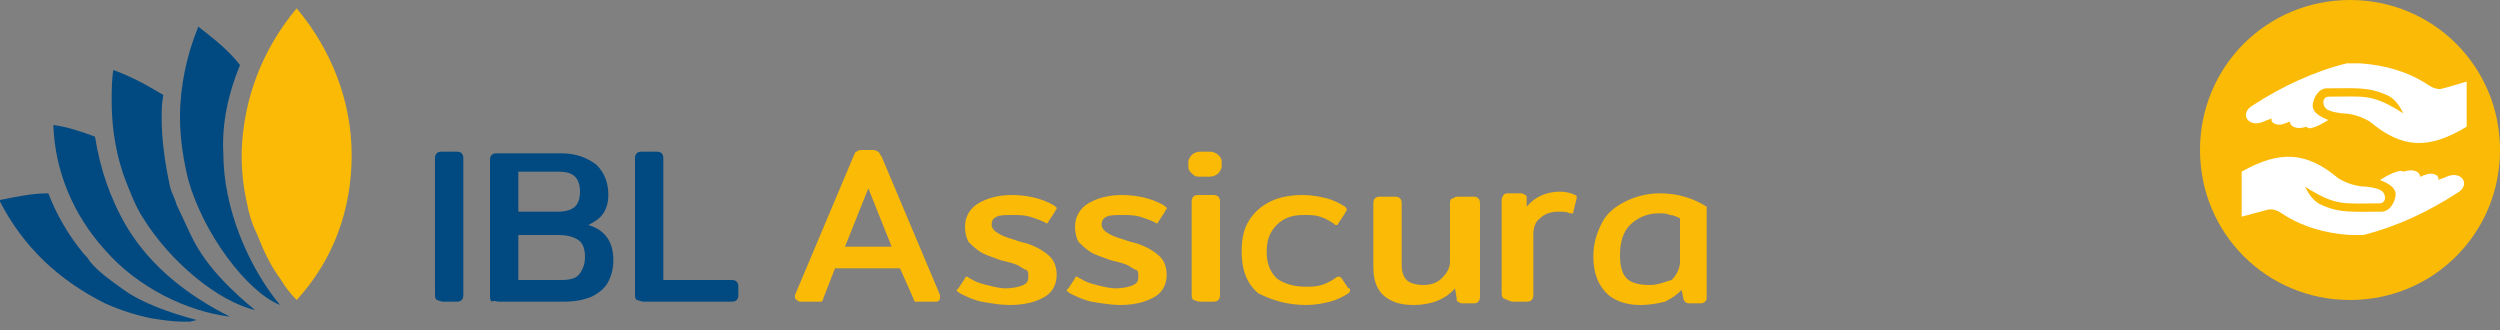
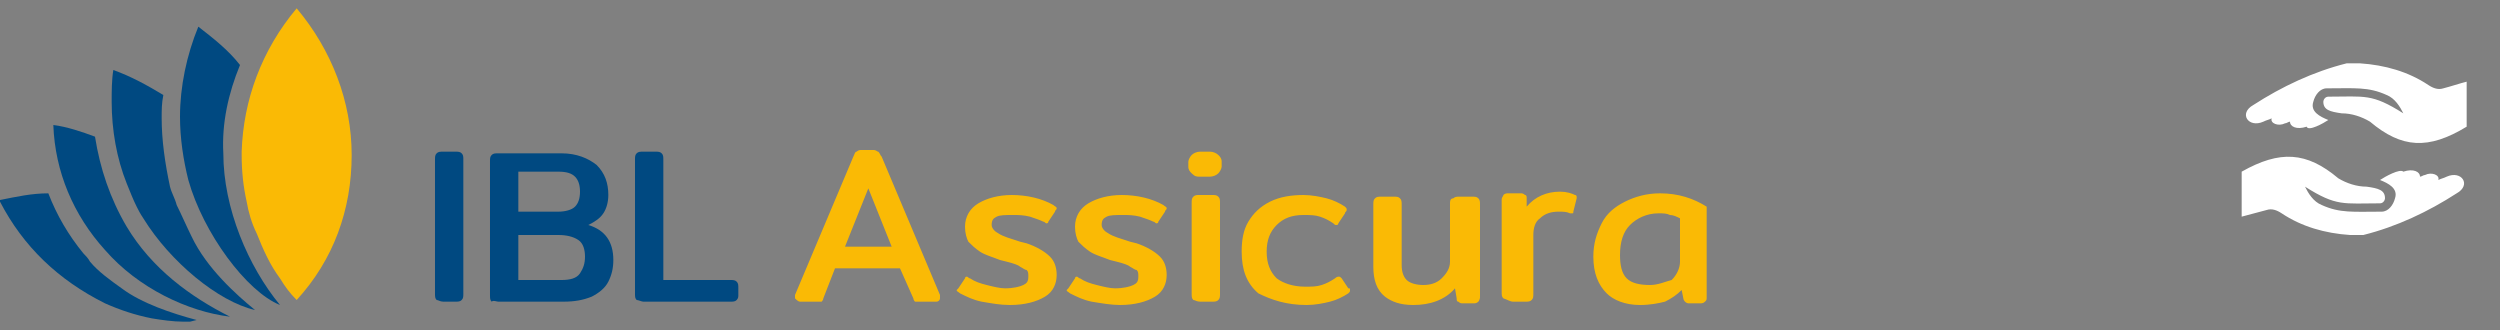
<svg xmlns="http://www.w3.org/2000/svg" version="1.1" id="Livello_1" x="0px" y="0px" viewBox="0 0 150 19.8" style="enable-background:new 0 0 150 19.8;" xml:space="preserve">
  <rect x="0" y="0" width="150" height="19.8" fill="#808080" stroke="none" />
  <style type="text/css">
	.st0{fill:#FABA05;}
	.st1{fill:#FFFFFF;}
	.st2{fill:#004981;}
</style>
-   <path class="st0" d="M150,9c0,5-4,9-9,9s-9-4-9-9c0-5,4-9,9-9l0,0C146,0,150,4,150,9" />
  <path class="st1" d="M139.7,7.2c-0.5-0.2-1.1-0.5-0.9-1.1c0.1-0.4,0.4-0.8,0.8-0.8c1.7,0,2.5-0.1,3.6,0.4c0.5,0.2,0.8,0.7,1,1.1  c-1.9-1.2-2.3-1-4.5-1c-0.2,0-0.3,0.2-0.3,0.3c0,0.5,0.4,0.6,1.1,0.7c0.6,0,1.2,0.2,1.7,0.5c1.9,1.6,3.5,1.7,5.8,0.3l0-2.7  c-0.4,0.1-1,0.3-1.4,0.4c-0.3,0.1-0.6,0-0.9-0.2c-1.2-0.8-2.6-1.2-4.1-1.3c-0.3,0-0.5,0-0.8,0c-2,0.5-3.9,1.4-5.6,2.5  c-0.9,0.5-0.3,1.4,0.6,1c0.2-0.1,0.3-0.1,0.5-0.2c-0.1,0.3,0.4,0.5,0.8,0.3c0.1,0,0.2-0.1,0.3-0.1c0,0.3,0.4,0.5,1,0.3  C138.5,7.9,139.4,7.4,139.7,7.2" />
  <path class="st1" d="M142.8,10.8c0.5,0.2,1.1,0.5,0.9,1.1c-0.1,0.4-0.4,0.8-0.8,0.8c-1.7,0-2.5,0.1-3.6-0.4c-0.5-0.2-0.8-0.7-1-1.1  c1.9,1.2,2.3,1,4.5,1c0.2,0,0.3-0.2,0.3-0.3c0-0.5-0.4-0.6-1.1-0.7c-0.6,0-1.2-0.2-1.7-0.5c-1.9-1.6-3.5-1.7-5.8-0.4v2.7  c0.4-0.1,1.1-0.3,1.5-0.4c0.3-0.1,0.6,0,0.9,0.2c1.2,0.8,2.6,1.2,4.1,1.3c0.3,0,0.5,0,0.8,0c2-0.5,3.9-1.4,5.6-2.5  c0.9-0.5,0.3-1.4-0.6-1c-0.2,0.1-0.3,0.1-0.5,0.2c0.1-0.3-0.4-0.5-0.8-0.3c-0.1,0-0.2,0.1-0.3,0.1c0-0.3-0.4-0.5-1-0.3  C144,10.1,143.1,10.6,142.8,10.8" />
  <g>
-     <path class="st0" d="M21.1,9.3c0-3.2-1.2-6.3-3.3-8.8C15.7,3,14.6,6,14.5,9.1c0,0.1,0,0.1,0,0.2c0,0,0,0,0,0c0,1,0.1,1.9,0.3,2.8   c0.1,0.6,0.3,1.3,0.6,1.9c0.4,1,0.8,1.9,1.4,2.7c0.3,0.5,0.6,0.9,1,1.3C20,15.6,21.1,12.6,21.1,9.3C21.1,9.3,21.1,9.3,21.1,9.3   L21.1,9.3z" />
+     <path class="st0" d="M21.1,9.3c0-3.2-1.2-6.3-3.3-8.8C15.7,3,14.6,6,14.5,9.1c0,0.1,0,0.1,0,0.2c0,0,0,0,0,0c0,1,0.1,1.9,0.3,2.8   c0.1,0.6,0.3,1.3,0.6,1.9c0.4,1,0.8,1.9,1.4,2.7c0.3,0.5,0.6,0.9,1,1.3C20,15.6,21.1,12.6,21.1,9.3L21.1,9.3z" />
    <path class="st2" d="M11.5,14.2c-0.3-0.6-0.6-1.3-0.9-1.9c-0.1-0.4-0.3-0.7-0.4-1.1C9.9,9.8,9.7,8.4,9.7,7.1c0-0.5,0-0.9,0.1-1.4   C8.8,5.1,7.9,4.6,6.8,4.2C6.7,4.8,6.7,5.5,6.7,6.1C6.7,7.8,7,9.5,7.6,11C7.8,11.5,8,12,8.2,12.4c0.1,0.2,0.2,0.4,0.4,0.7   c1.6,2.6,4.5,5,6.7,5.5C14.2,17.7,12.4,16.1,11.5,14.2L11.5,14.2z" />
    <path class="st2" d="M11.8,19.2c-1.5-0.4-3.3-1-4.5-1.9c-0.7-0.5-1.4-1-1.9-1.6c-0.1-0.2-0.3-0.4-0.4-0.5c-0.9-1.1-1.6-2.3-2.1-3.6   c-1,0-1.9,0.2-2.9,0.4c0,0,0,0.1,0,0.1c1.4,2.7,3.5,4.7,6.3,6.1c0.9,0.4,1.8,0.7,2.8,0.9c0.6,0.1,1.3,0.2,1.9,0.2   c0.1,0,0.3,0,0.4,0" />
    <path class="st2" d="M14.4,3.9c-0.7-0.9-1.6-1.6-2.5-2.3c-0.7,1.7-1.1,3.6-1.1,5.4c0,1.3,0.2,2.6,0.5,3.8c0.9,3.2,3.5,6.7,5.5,7.5   c-1.9-2.3-3.4-5.8-3.4-9.1C13.3,7.4,13.7,5.6,14.4,3.9L14.4,3.9z" />
    <path class="st2" d="M7.6,13.6c-1-1.7-1.6-3.5-1.9-5.4C4.9,7.9,4,7.6,3.2,7.5c0.1,2.8,1.2,5.4,3.1,7.5c2,2.3,5,3.7,7.5,4   C11.4,17.8,9.1,16.1,7.6,13.6L7.6,13.6z" />
    <path class="st0" d="M48,18.1h1.1c0.1,0,0.2,0,0.2,0c0,0,0.1-0.1,0.1-0.2l0.7-1.8H54l0.8,1.8c0,0.1,0.1,0.2,0.1,0.2   c0,0,0.1,0,0.2,0h1.1c0.1,0,0.2-0.1,0.2-0.2c0-0.1,0-0.1,0-0.2l-3.5-8.3c-0.1-0.1-0.1-0.2-0.2-0.3c-0.1,0-0.1-0.1-0.3-0.1h-0.7   c-0.1,0-0.2,0-0.3,0.1c-0.1,0-0.1,0.1-0.2,0.3l-3.5,8.3c0,0.1,0,0.1,0,0.2C47.8,18,47.9,18.1,48,18.1L48,18.1L48,18.1z M50.7,14.8   l1.4-3.5l1.4,3.5H50.7L50.7,14.8z M60.6,18.3c0.9,0,1.6-0.2,2.1-0.5c0.5-0.3,0.7-0.8,0.7-1.3c0-0.4-0.1-0.8-0.4-1.1   c-0.3-0.3-0.8-0.6-1.4-0.8l-0.4-0.1c-0.6-0.2-1-0.3-1.3-0.5c-0.2-0.1-0.4-0.3-0.4-0.5c0-0.3,0.1-0.4,0.3-0.5c0.2-0.1,0.5-0.1,1-0.1   c0.3,0,0.6,0,1,0.1c0.3,0.1,0.6,0.2,0.8,0.3c0.1,0,0.1,0.1,0.2,0.1c0,0,0.1,0,0.1-0.1l0.4-0.6c0-0.1,0.1-0.1,0.1-0.2   c0-0.1-0.1-0.1-0.2-0.2c-0.7-0.4-1.6-0.6-2.5-0.6c-0.8,0-1.5,0.2-2,0.5c-0.5,0.3-0.8,0.8-0.8,1.4c0,0.4,0.1,0.7,0.2,0.9   c0.2,0.2,0.4,0.4,0.7,0.6c0.3,0.2,0.7,0.3,1.2,0.5l0.4,0.1c0.4,0.1,0.7,0.2,0.8,0.3c0.2,0.1,0.3,0.2,0.4,0.2   c0.1,0.1,0.1,0.2,0.1,0.4c0,0.3-0.1,0.4-0.3,0.5c-0.2,0.1-0.6,0.2-1.1,0.2c-0.3,0-0.7-0.1-1.1-0.2c-0.4-0.1-0.7-0.2-1-0.4   c-0.1,0-0.1-0.1-0.2-0.1c0,0-0.1,0-0.1,0.1l-0.4,0.6c0,0-0.1,0.1-0.1,0.1c0,0.1,0.1,0.1,0.2,0.2c0.4,0.2,0.8,0.4,1.3,0.5   C59.5,18.2,60,18.3,60.6,18.3L60.6,18.3L60.6,18.3z M67.2,18.3c0.9,0,1.6-0.2,2.1-0.5c0.5-0.3,0.7-0.8,0.7-1.3   c0-0.4-0.1-0.8-0.4-1.1c-0.3-0.3-0.8-0.6-1.4-0.8l-0.4-0.1c-0.6-0.2-1-0.3-1.3-0.5c-0.2-0.1-0.4-0.3-0.4-0.5c0-0.3,0.1-0.4,0.3-0.5   c0.2-0.1,0.5-0.1,1-0.1c0.3,0,0.6,0,1,0.1c0.3,0.1,0.6,0.2,0.8,0.3c0.1,0,0.1,0.1,0.2,0.1c0,0,0.1,0,0.1-0.1l0.4-0.6   c0-0.1,0.1-0.1,0.1-0.2c0-0.1-0.1-0.1-0.2-0.2c-0.7-0.4-1.6-0.6-2.5-0.6c-0.8,0-1.5,0.2-2,0.5c-0.5,0.3-0.8,0.8-0.8,1.4   c0,0.4,0.1,0.7,0.2,0.9c0.2,0.2,0.4,0.4,0.7,0.6c0.3,0.2,0.7,0.3,1.2,0.5l0.4,0.1c0.4,0.1,0.7,0.2,0.8,0.3c0.2,0.1,0.3,0.2,0.4,0.2   c0.1,0.1,0.1,0.2,0.1,0.4c0,0.3-0.1,0.4-0.3,0.5c-0.2,0.1-0.6,0.2-1.1,0.2c-0.3,0-0.7-0.1-1.1-0.2c-0.4-0.1-0.7-0.2-1-0.4   c-0.1,0-0.1-0.1-0.2-0.1c0,0-0.1,0-0.1,0.1l-0.4,0.6c0,0-0.1,0.1-0.1,0.1c0,0.1,0.1,0.1,0.2,0.2c0.4,0.2,0.8,0.4,1.3,0.5   C66.1,18.2,66.7,18.3,67.2,18.3L67.2,18.3L67.2,18.3z M72,10.6h0.6c0.2,0,0.4-0.1,0.5-0.2c0.1-0.1,0.2-0.3,0.2-0.4V9.7   c0-0.2-0.1-0.3-0.2-0.4c-0.1-0.1-0.3-0.2-0.5-0.2H72c-0.2,0-0.4,0.1-0.5,0.2c-0.1,0.1-0.2,0.3-0.2,0.4V10c0,0.2,0.1,0.3,0.2,0.4   C71.7,10.6,71.8,10.6,72,10.6L72,10.6L72,10.6z M72,18.1h0.7c0.2,0,0.3,0,0.4-0.1c0.1-0.1,0.1-0.2,0.1-0.4v-5.4   c0-0.2,0-0.3-0.1-0.4c-0.1-0.1-0.2-0.1-0.4-0.1H72c-0.2,0-0.3,0-0.4,0.1c-0.1,0.1-0.1,0.2-0.1,0.4v5.4c0,0.2,0,0.3,0.1,0.4   C71.7,18,71.8,18.1,72,18.1L72,18.1L72,18.1z M78.4,18.3c0.5,0,1-0.1,1.4-0.2c0.4-0.1,0.8-0.3,1.1-0.5c0.1-0.1,0.1-0.1,0.1-0.2   c0-0.1,0-0.1-0.1-0.1l-0.4-0.6c-0.1-0.1-0.1-0.1-0.2-0.1c0,0-0.1,0-0.2,0.1c-0.3,0.2-0.5,0.3-0.8,0.4c-0.3,0.1-0.6,0.1-1,0.1   c-0.7,0-1.3-0.2-1.7-0.5c-0.4-0.4-0.6-0.9-0.6-1.6c0-0.7,0.2-1.2,0.6-1.6c0.4-0.4,0.9-0.6,1.6-0.6c0.4,0,0.7,0,1,0.1   c0.3,0.1,0.5,0.2,0.8,0.4c0.1,0.1,0.1,0.1,0.2,0.1c0,0,0.1,0,0.1-0.1l0.4-0.6c0-0.1,0.1-0.1,0.1-0.2c0-0.1,0-0.1-0.1-0.2   c-0.3-0.2-0.7-0.4-1.1-0.5c-0.4-0.1-0.9-0.2-1.4-0.2c-0.7,0-1.4,0.1-2,0.4c-0.6,0.3-1,0.7-1.3,1.2c-0.3,0.5-0.4,1.1-0.4,1.8   c0,1.1,0.3,1.9,1,2.5C76.3,18,77.2,18.3,78.4,18.3L78.4,18.3L78.4,18.3z M84.8,18.3c1,0,1.9-0.3,2.5-1l0.1,0.6c0,0.1,0,0.2,0.1,0.2   c0,0,0.1,0.1,0.2,0.1h0.7c0.1,0,0.2,0,0.3-0.1c0,0,0.1-0.1,0.1-0.3v-5.5c0-0.2,0-0.3-0.1-0.4c-0.1-0.1-0.2-0.1-0.4-0.1h-0.7   c-0.2,0-0.3,0-0.4,0.1C87,11.9,87,12.1,87,12.2v3.5c0,0.4-0.2,0.7-0.5,1c-0.3,0.3-0.7,0.4-1.1,0.4c-0.4,0-0.8-0.1-1-0.3   c-0.2-0.2-0.3-0.5-0.3-0.9v-3.6c0-0.2,0-0.3-0.1-0.4c-0.1-0.1-0.2-0.1-0.4-0.1h-0.7c-0.2,0-0.3,0-0.4,0.1c-0.1,0.1-0.1,0.2-0.1,0.4   v3.7c0,0.8,0.2,1.4,0.7,1.8C83.5,18.1,84,18.3,84.8,18.3L84.8,18.3L84.8,18.3z M90.8,18.1h0.7c0.2,0,0.3,0,0.4-0.1   c0.1-0.1,0.1-0.2,0.1-0.4v-3.5c0-0.4,0.1-0.8,0.4-1c0.3-0.3,0.7-0.4,1.1-0.4c0.3,0,0.5,0,0.7,0.1l0.1,0c0.1,0,0.1,0,0.1-0.1   l0.2-0.8c0-0.1,0-0.1,0-0.1c0,0,0-0.1-0.1-0.1c-0.2-0.1-0.5-0.2-0.9-0.2c-0.8,0-1.5,0.3-2,0.9l0-0.5c0-0.1,0-0.2-0.1-0.2   c0,0-0.1-0.1-0.2-0.1h-0.8c-0.1,0-0.2,0-0.3,0.1c0,0.1-0.1,0.1-0.1,0.3v5.5c0,0.2,0,0.3,0.1,0.4C90.5,18,90.6,18.1,90.8,18.1   L90.8,18.1L90.8,18.1z M98.4,18.3c0.6,0,1.1-0.1,1.5-0.2c0.4-0.2,0.7-0.4,1-0.7l0.1,0.5c0,0.1,0.1,0.2,0.1,0.2c0,0,0.1,0.1,0.2,0.1   h0.7c0.1,0,0.2,0,0.3-0.1c0.1-0.1,0.1-0.1,0.1-0.3v-5.4c-0.8-0.5-1.7-0.8-2.8-0.8c-0.8,0-1.5,0.2-2.1,0.5c-0.6,0.3-1.1,0.7-1.4,1.3   c-0.3,0.6-0.5,1.2-0.5,2c0,1,0.3,1.7,0.8,2.2C96.8,18,97.5,18.3,98.4,18.3L98.4,18.3L98.4,18.3z M99,17.1c-0.6,0-1.1-0.1-1.4-0.4   c-0.3-0.3-0.4-0.8-0.4-1.4c0-0.8,0.2-1.4,0.6-1.8c0.4-0.4,1-0.7,1.7-0.7c0.3,0,0.5,0,0.7,0.1c0.2,0,0.4,0.1,0.6,0.2v2.6   c0,0.4-0.2,0.8-0.5,1.1C99.9,16.9,99.5,17.1,99,17.1L99,17.1L99,17.1z" />
    <path class="st2" d="M26.6,18.1h0.7c0.2,0,0.3,0,0.4-0.1c0.1-0.1,0.1-0.2,0.1-0.4v-8c0-0.2,0-0.3-0.1-0.4c-0.1-0.1-0.2-0.1-0.4-0.1   h-0.7c-0.2,0-0.3,0-0.4,0.1c-0.1,0.1-0.1,0.2-0.1,0.4v8c0,0.2,0,0.3,0.1,0.4C26.3,18,26.4,18.1,26.6,18.1L26.6,18.1L26.6,18.1z    M29.9,18.1h3.9c0.7,0,1.2-0.1,1.7-0.3c0.4-0.2,0.8-0.5,1-0.9c0.2-0.4,0.3-0.8,0.3-1.3c0-1.1-0.5-1.8-1.5-2.1   c0.4-0.2,0.7-0.4,0.9-0.7c0.2-0.3,0.3-0.7,0.3-1.1c0-0.7-0.2-1.3-0.7-1.8c-0.5-0.4-1.2-0.7-2.1-0.7h-3.8c-0.2,0-0.3,0-0.4,0.1   c-0.1,0.1-0.1,0.2-0.1,0.4v8c0,0.2,0,0.3,0.1,0.4C29.6,18,29.8,18.1,29.9,18.1L29.9,18.1L29.9,18.1z M31.1,12.8v-2.5h2.4   c0.5,0,0.8,0.1,1,0.3c0.2,0.2,0.3,0.5,0.3,0.9c0,0.4-0.1,0.7-0.3,0.9c-0.2,0.2-0.6,0.3-1,0.3H31.1L31.1,12.8z M31.1,16.8v-2.7h2.4   c0.5,0,0.9,0.1,1.2,0.3c0.3,0.2,0.4,0.6,0.4,1c0,0.4-0.1,0.7-0.3,1c-0.2,0.3-0.6,0.4-1.1,0.4H31.1L31.1,16.8z M38.6,18.1h5.2   c0.2,0,0.3,0,0.4-0.1c0.1-0.1,0.1-0.2,0.1-0.3v-0.4c0-0.2,0-0.3-0.1-0.4c-0.1-0.1-0.2-0.1-0.4-0.1h-4V9.6c0-0.2,0-0.3-0.1-0.4   c-0.1-0.1-0.2-0.1-0.4-0.1h-0.7c-0.2,0-0.3,0-0.4,0.1c-0.1,0.1-0.1,0.2-0.1,0.4v8c0,0.2,0,0.3,0.1,0.4C38.3,18,38.5,18.1,38.6,18.1   L38.6,18.1L38.6,18.1z" />
  </g>
</svg>